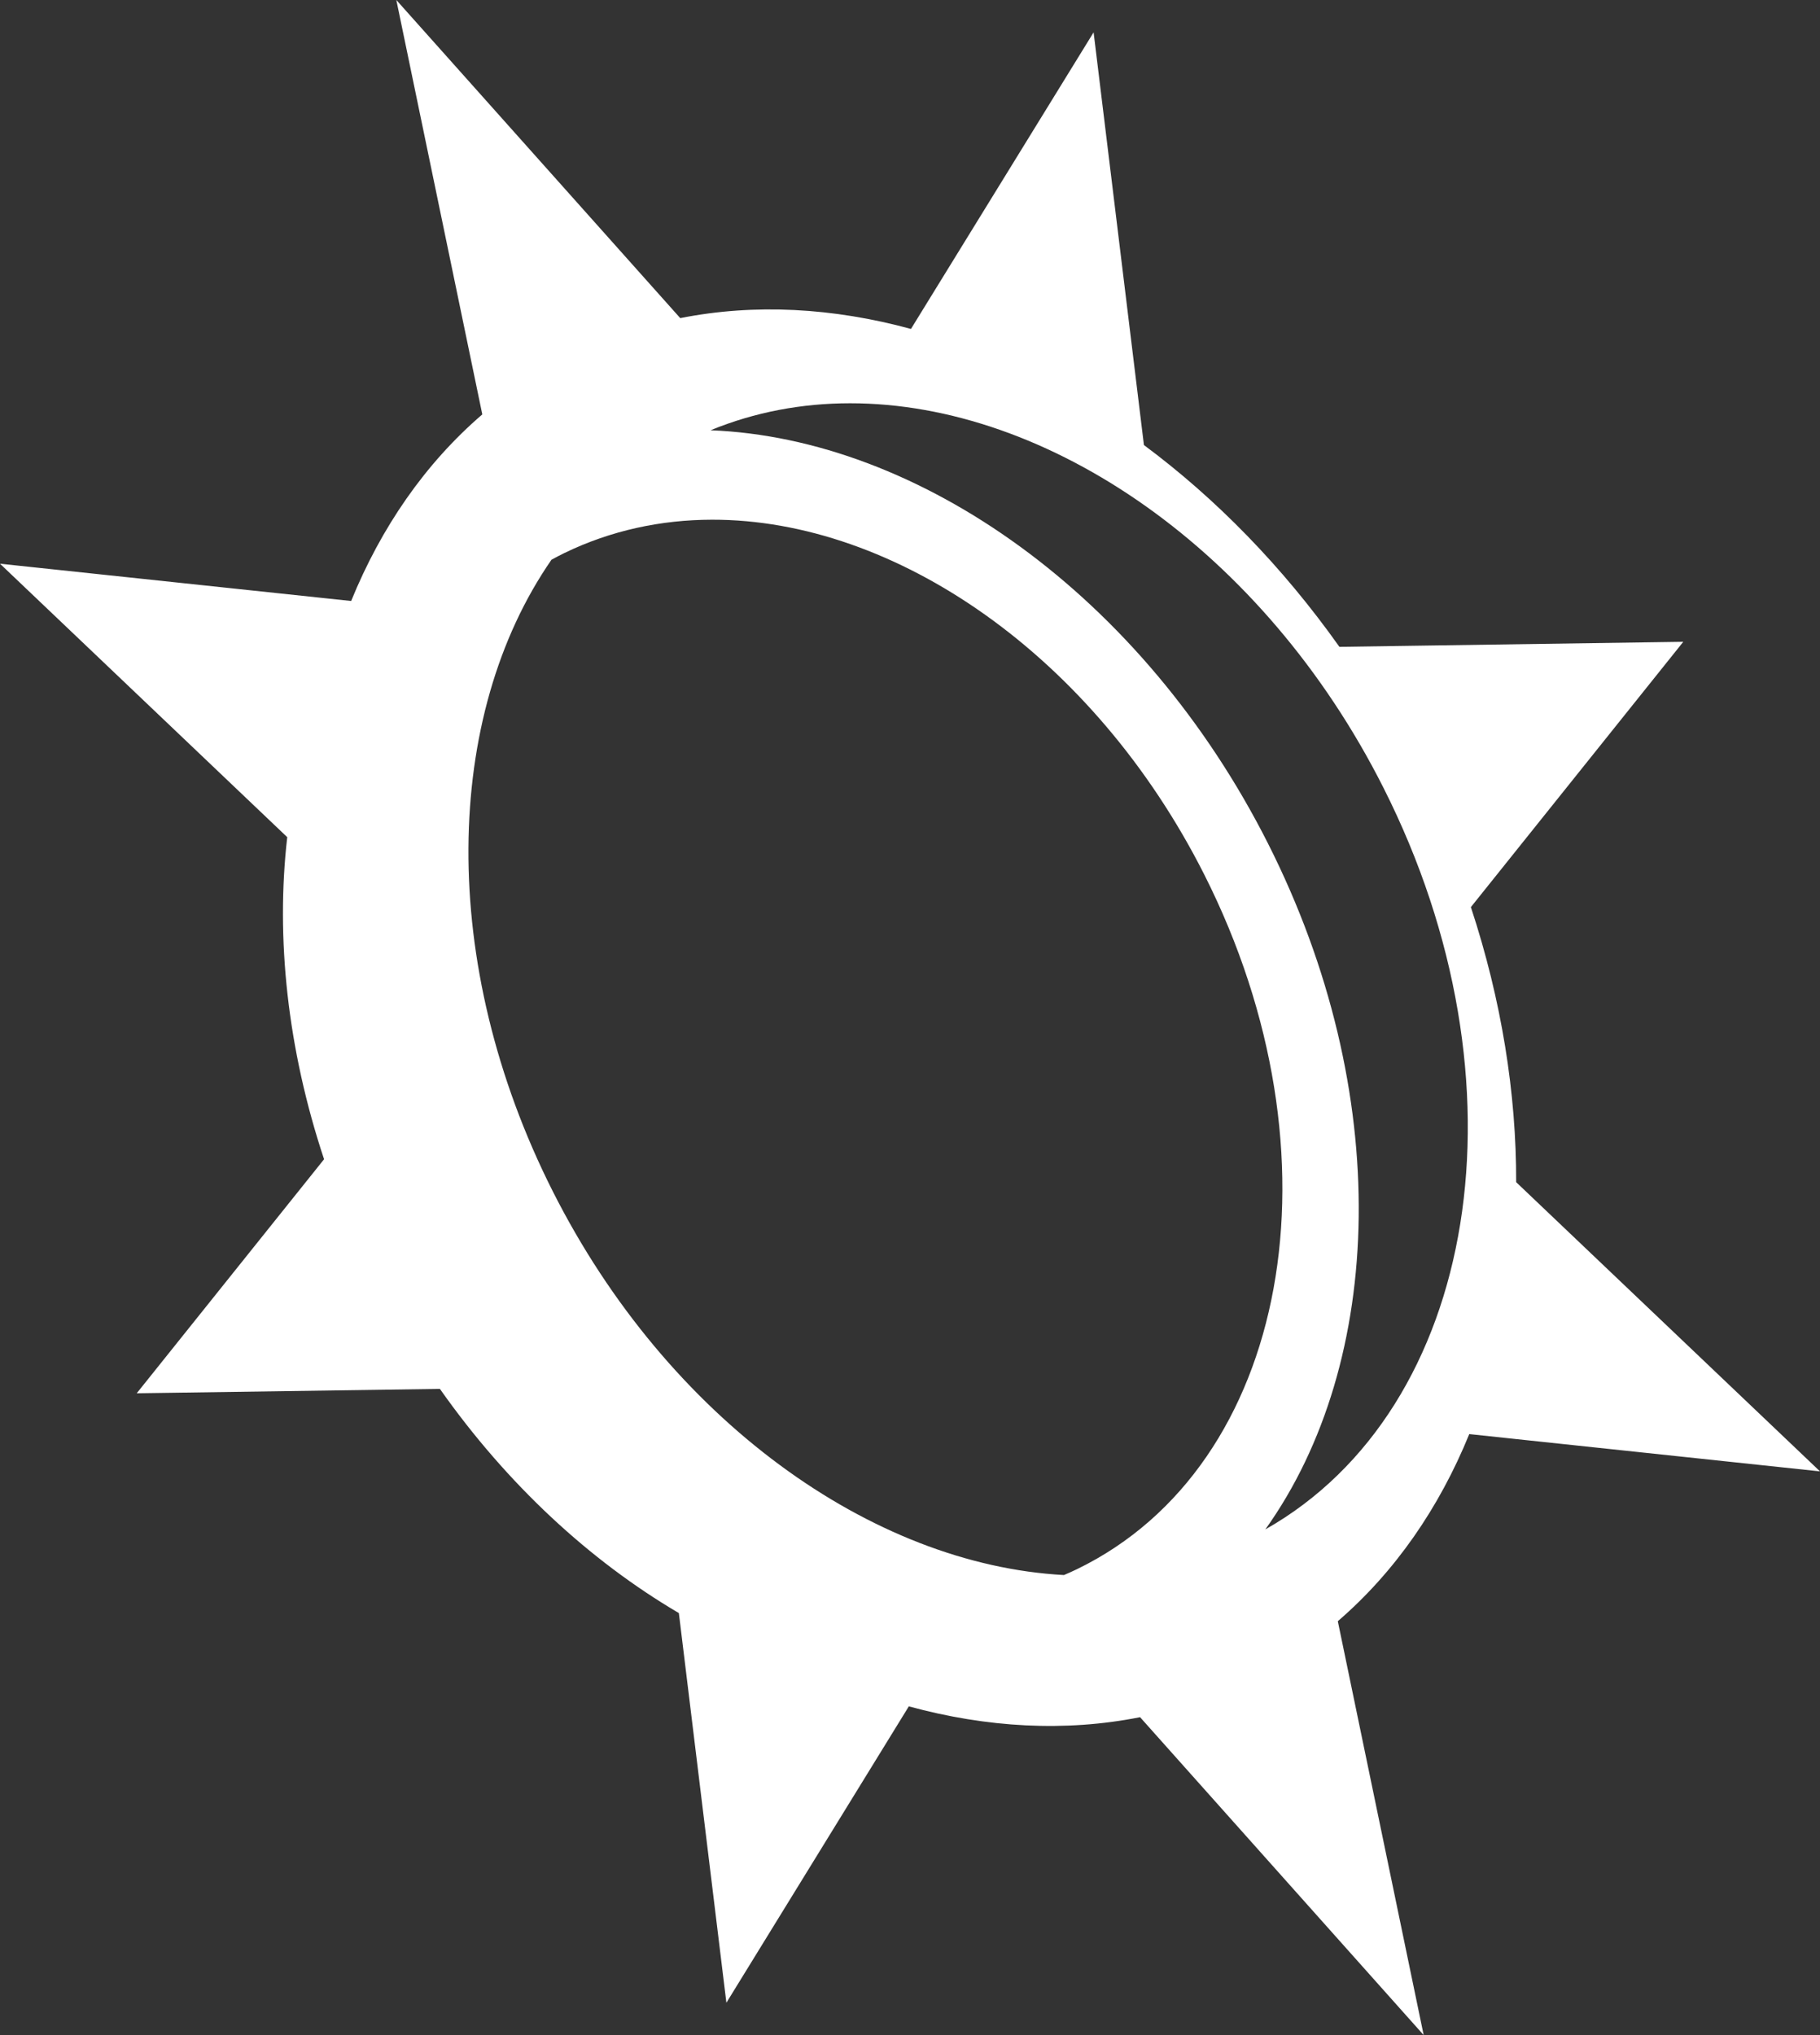
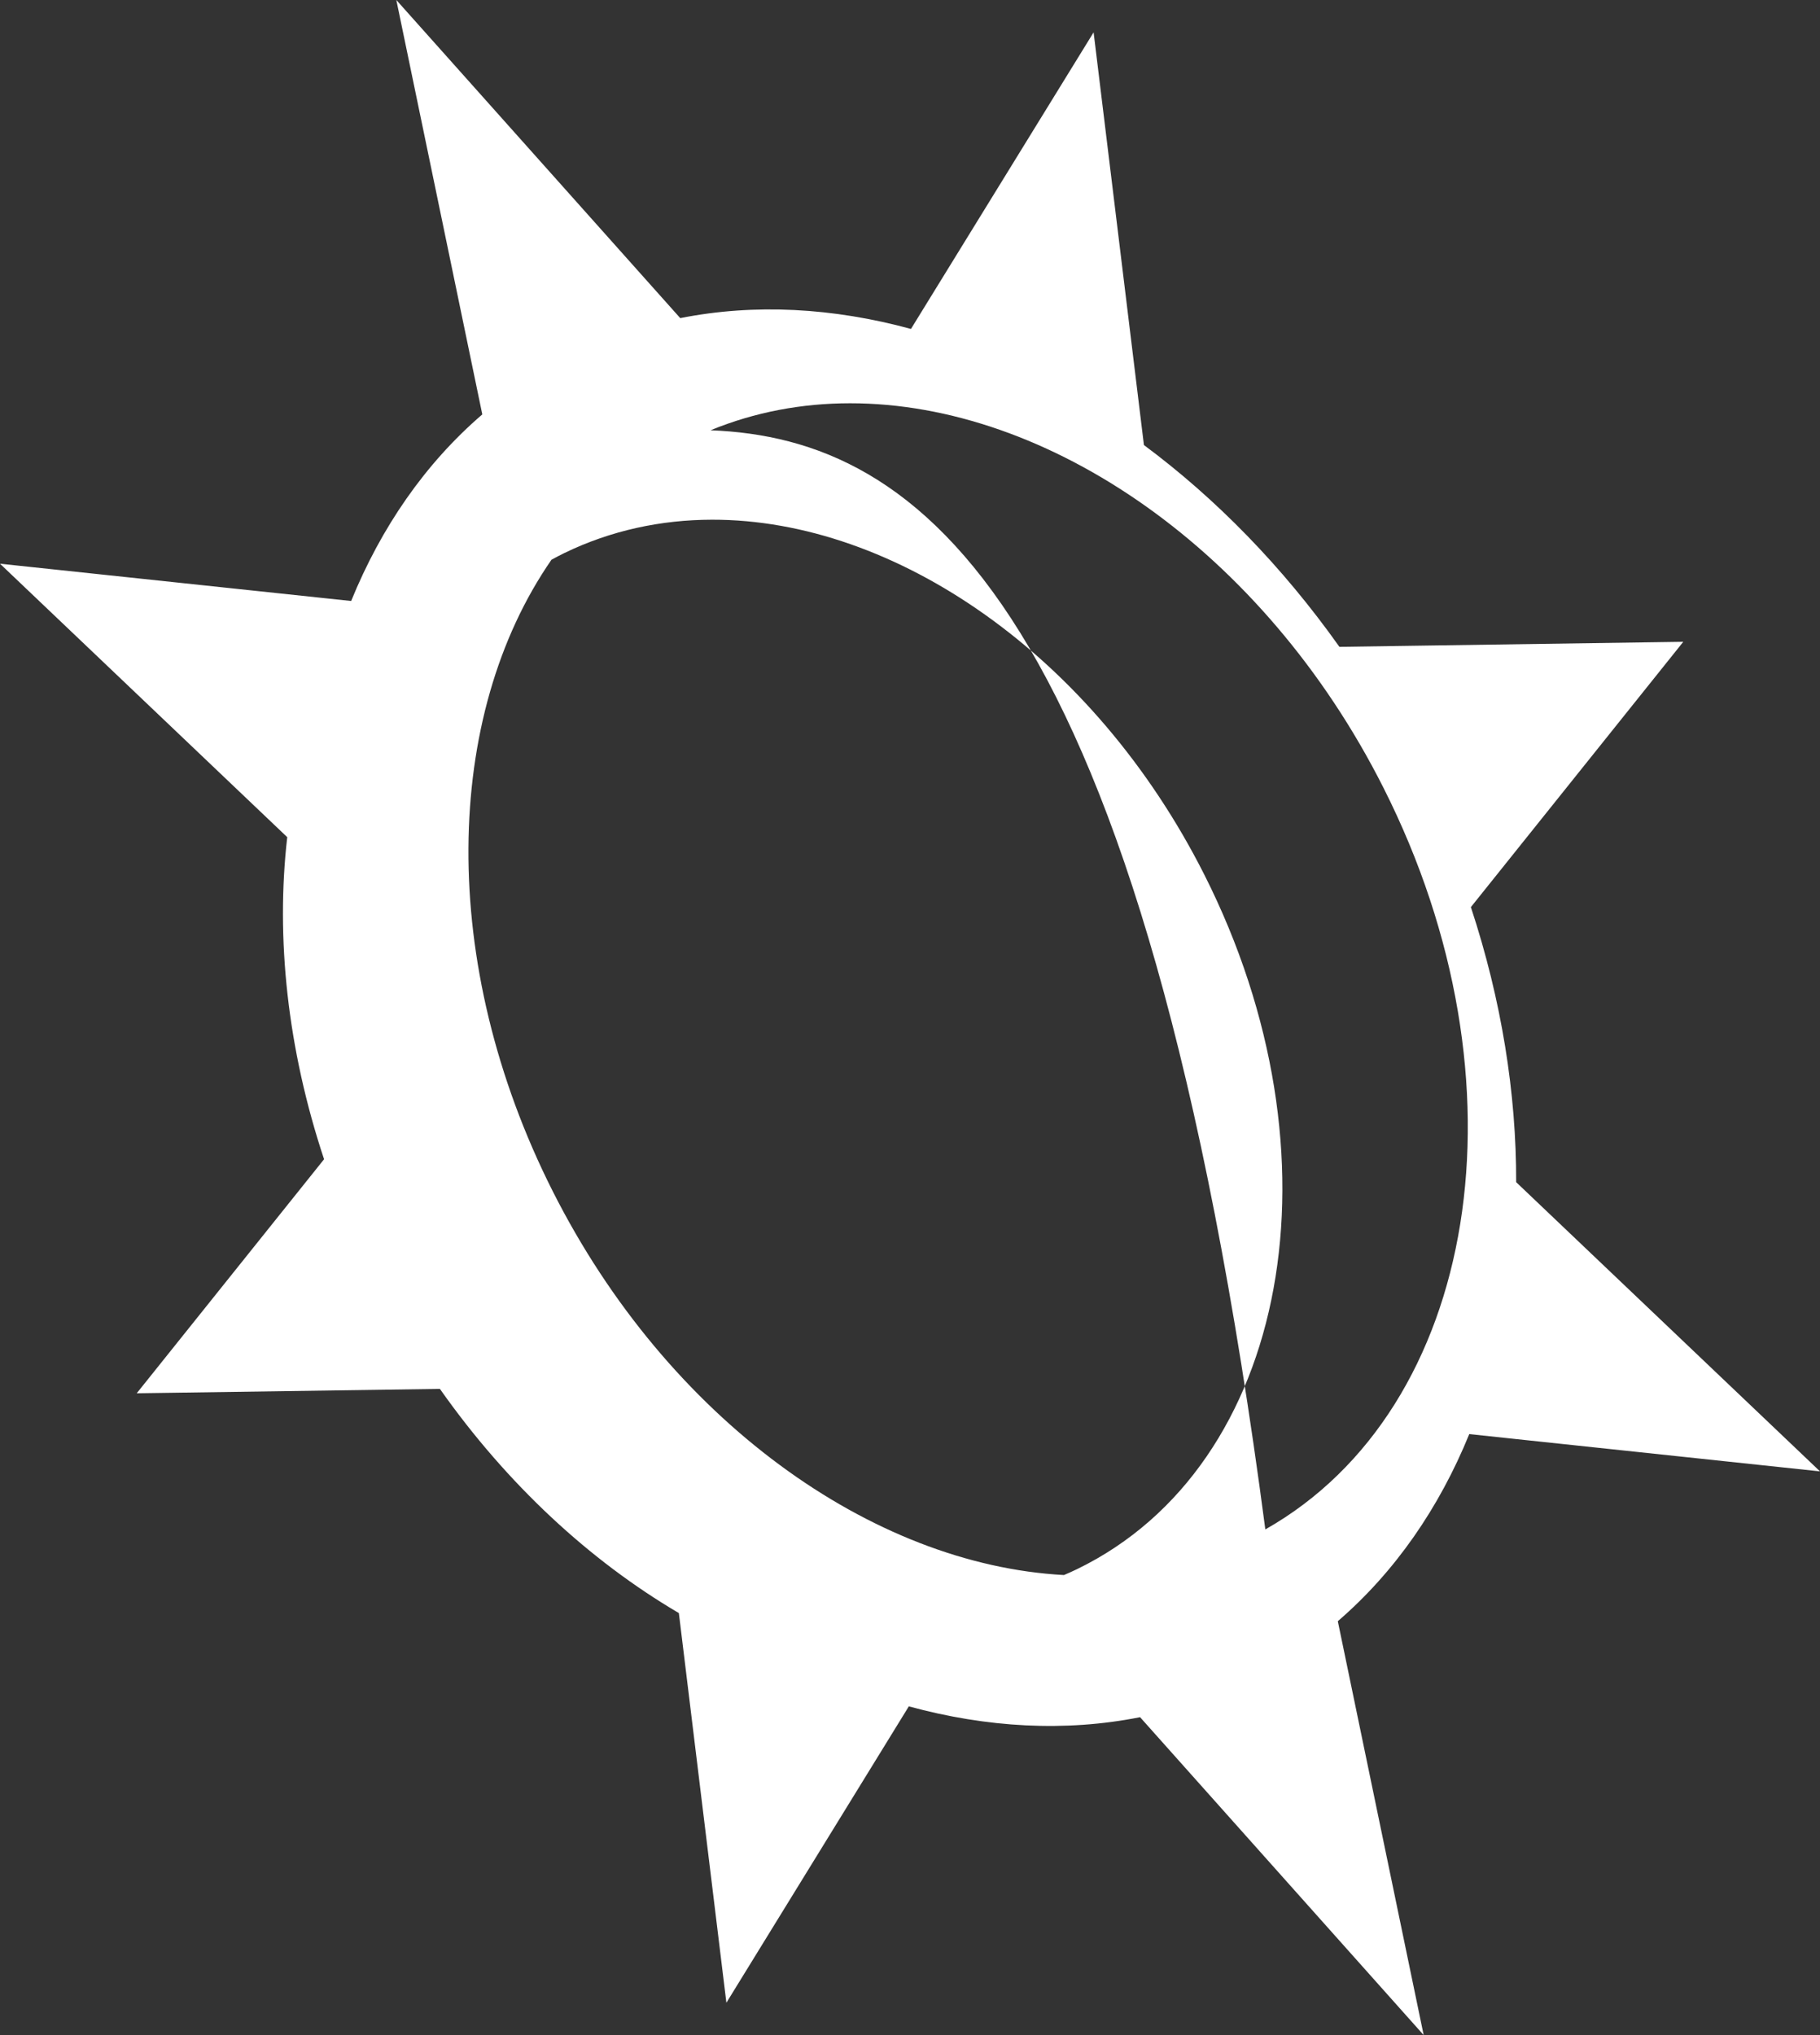
<svg xmlns="http://www.w3.org/2000/svg" fill="none" viewBox="0 0 17 19" height="19" width="17">
  <rect x="0" y="0" width="17" height="19" fill="#333333" stroke="none" />
-   <path fill="white" d="M3.702 0L4.505 3.869C3.971 4.328 3.56 4.924 3.28 5.611L0 5.263L2.683 7.816C2.575 8.757 2.684 9.792 3.027 10.823L1.277 13.008L4.109 12.967C4.738 13.86 5.512 14.573 6.341 15.06L6.785 18.698L8.489 15.931C9.218 16.13 9.951 16.171 10.649 16.032L13.298 19L12.496 15.136C13.031 14.675 13.443 14.078 13.724 13.389L17 13.737L14.162 11.037C14.164 10.21 14.026 9.339 13.739 8.469L15.723 5.992L12.511 6.039C11.979 5.289 11.357 4.654 10.685 4.155L10.215 0.302L8.509 3.071C7.782 2.873 7.05 2.832 6.354 2.97L3.702 0ZM7.94 3.765C9.789 3.764 11.803 5.137 12.922 7.354C14.314 10.109 13.811 13.152 11.819 14.279C12.938 12.714 13.017 10.197 11.845 7.877C10.673 5.557 8.584 4.093 6.637 4.017C7.051 3.847 7.491 3.765 7.94 3.765ZM6.65 4.852C8.358 4.849 10.214 6.117 11.249 8.166C12.574 10.79 12.044 13.686 10.062 14.649C10.021 14.669 9.98 14.687 9.938 14.705C8.147 14.608 6.241 13.256 5.163 11.122C4.086 8.988 4.144 6.681 5.151 5.226C5.191 5.204 5.231 5.183 5.272 5.163C5.706 4.953 6.172 4.853 6.65 4.852Z" />
+   <path fill="white" d="M3.702 0L4.505 3.869C3.971 4.328 3.56 4.924 3.28 5.611L0 5.263L2.683 7.816C2.575 8.757 2.684 9.792 3.027 10.823L1.277 13.008L4.109 12.967C4.738 13.86 5.512 14.573 6.341 15.06L6.785 18.698L8.489 15.931C9.218 16.13 9.951 16.171 10.649 16.032L13.298 19L12.496 15.136C13.031 14.675 13.443 14.078 13.724 13.389L17 13.737L14.162 11.037C14.164 10.21 14.026 9.339 13.739 8.469L15.723 5.992L12.511 6.039C11.979 5.289 11.357 4.654 10.685 4.155L10.215 0.302L8.509 3.071C7.782 2.873 7.05 2.832 6.354 2.97L3.702 0ZM7.94 3.765C9.789 3.764 11.803 5.137 12.922 7.354C14.314 10.109 13.811 13.152 11.819 14.279C10.673 5.557 8.584 4.093 6.637 4.017C7.051 3.847 7.491 3.765 7.94 3.765ZM6.65 4.852C8.358 4.849 10.214 6.117 11.249 8.166C12.574 10.79 12.044 13.686 10.062 14.649C10.021 14.669 9.98 14.687 9.938 14.705C8.147 14.608 6.241 13.256 5.163 11.122C4.086 8.988 4.144 6.681 5.151 5.226C5.191 5.204 5.231 5.183 5.272 5.163C5.706 4.953 6.172 4.853 6.65 4.852Z" />
</svg>